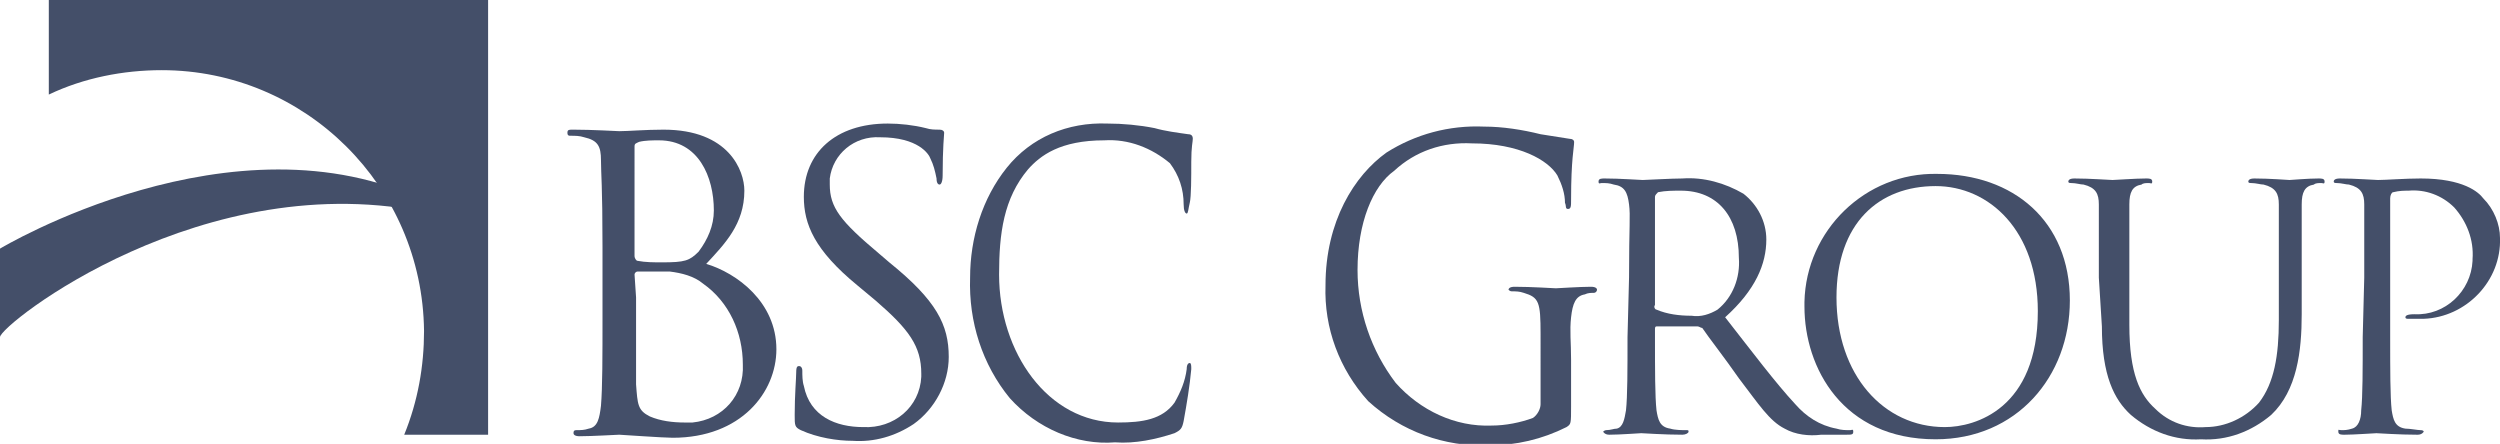
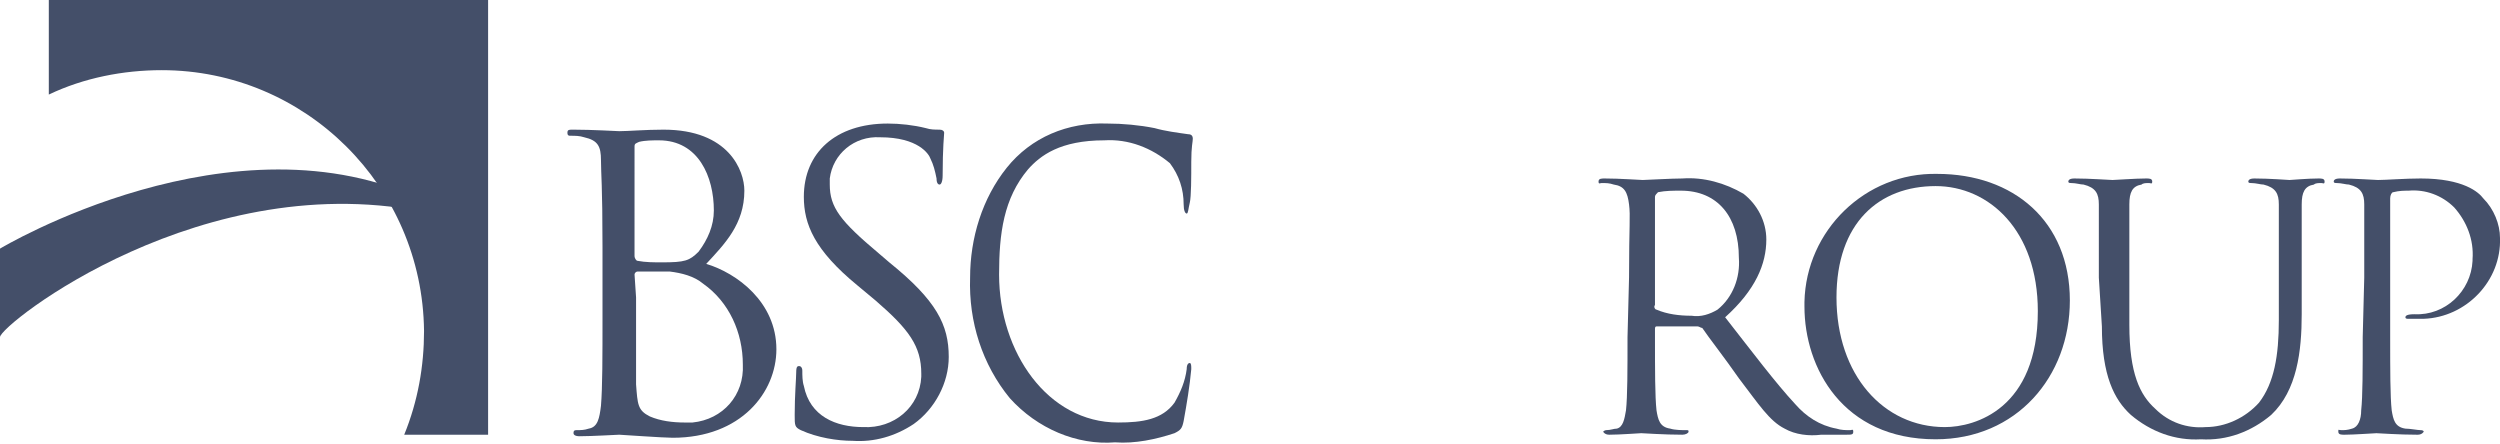
<svg xmlns="http://www.w3.org/2000/svg" version="1.1" id="Layer_1" x="0px" y="0px" viewBox="0 0 163.9 29.1" style="enable-background:new 0 0 163.9 29.1;" xml:space="preserve">
  <style type="text/css">
	.st0{fill:#444F69;}
</style>
  <path class="st0" d="M3.2,0v6.2c2.3-1.1,4.9-1.6,7.4-1.6c9.4,0,17.1,7.6,17.2,17.1c0,2.3-0.4,4.6-1.3,6.8H32V0H3.2z" />
  <path class="st0" d="M0,22.1c0-0.8,13.4-11.4,28.3-8.1c0.3,0.1,0.1-0.5-0.4-0.8C15.3,7.1,0,16.3,0,16.3L0,22.1z" />
  <path class="st0" d="M41.6,9.6c0-0.2,0.1-0.2,0.3-0.3c0.4-0.1,0.9-0.1,1.3-0.1c2.6,0,3.6,2.4,3.6,4.6c0,1-0.4,1.9-1,2.7  c-0.6,0.6-0.9,0.7-2.4,0.7c-0.5,0-1.1,0-1.6-0.1c-0.1,0-0.2-0.2-0.2-0.3L41.6,9.6z M39.5,20.8c0,2.5,0,4.6-0.1,5.8  c-0.1,0.8-0.2,1.4-0.8,1.5c-0.3,0.1-0.5,0.1-0.8,0.1c-0.2,0-0.2,0.1-0.2,0.2s0.1,0.2,0.4,0.2c0.8,0,2.5-0.1,2.6-0.1s2.9,0.2,3.5,0.2  c4.5,0,6.8-3,6.8-5.8c0-3.1-2.6-5-4.6-5.6c1.2-1.3,2.5-2.6,2.5-4.8c0-1.3-1-4-5.3-4c-1.2,0-2.3,0.1-2.9,0.1c-0.1,0-1.8-0.1-3-0.1  c-0.3,0-0.4,0-0.4,0.2s0.1,0.2,0.2,0.2c0.3,0,0.6,0,0.9,0.1c0.9,0.2,1.1,0.6,1.1,1.5s0.1,1.6,0.1,5.7L39.5,20.8z M41.6,18  c0-0.1,0.1-0.2,0.2-0.2c0.4,0,1.7,0,2.1,0c0.8,0.1,1.6,0.3,2.2,0.8c1.7,1.2,2.6,3.2,2.6,5.3c0.1,2-1.3,3.6-3.3,3.8  c-0.2,0-0.3,0-0.5,0c-0.8,0-1.6-0.1-2.3-0.4c-0.8-0.4-0.8-0.8-0.9-2.1c0-0.4,0-3.7,0-5.7L41.6,18z" />
  <path class="st0" d="M52.5,28.2c-0.4-0.2-0.4-0.3-0.4-1c0-1.3,0.1-2.4,0.1-2.8s0.1-0.4,0.2-0.4s0.2,0.1,0.2,0.3c0,0.3,0,0.7,0.1,1  c0.4,2,2.1,2.7,3.9,2.7c2,0.1,3.7-1.3,3.8-3.3c0-0.1,0-0.2,0-0.2c0-1.8-0.8-2.9-3-4.8l-1.2-1c-2.8-2.3-3.5-4-3.5-5.8  c0-2.9,2.1-4.8,5.5-4.8c0.8,0,1.7,0.1,2.5,0.3c0.3,0.1,0.6,0.1,0.9,0.1c0.2,0,0.3,0.1,0.3,0.2s-0.1,1-0.1,2.8c0,0.4-0.1,0.6-0.2,0.6  s-0.2-0.1-0.2-0.4c-0.1-0.5-0.2-0.9-0.4-1.3C60.9,10.1,60.2,9,57.7,9c-1.7-0.1-3.1,1.1-3.3,2.7c0,0.1,0,0.2,0,0.4  c0,1.5,0.7,2.4,3.2,4.5l0.7,0.6c3.1,2.5,3.9,4.1,3.9,6.2c0,1.7-0.9,3.4-2.3,4.4c-1.2,0.8-2.6,1.2-4,1.1  C54.9,28.9,53.6,28.7,52.5,28.2z" />
  <path class="st0" d="M108.5,12.9c0-0.1,0.1-0.2,0.2-0.3c0.5-0.1,1-0.1,1.5-0.1c2.4,0,3.8,1.7,3.8,4.4c0.1,1.3-0.4,2.6-1.4,3.4  c-0.5,0.3-1.1,0.5-1.7,0.4c-0.8,0-1.6-0.1-2.3-0.4c-0.1,0-0.2-0.2-0.1-0.3V12.9z M106.7,22.1c0,2.1,0,3.9-0.1,4.8  c-0.1,0.6-0.2,1.1-0.6,1.2c-0.2,0-0.4,0.1-0.7,0.1c-0.1,0-0.2,0.1-0.2,0.1s0.1,0.2,0.4,0.2c0.7,0,2-0.1,2.1-0.1s1.5,0.1,2.7,0.1  c0.2,0,0.4-0.1,0.4-0.2s0-0.1-0.2-0.1s-0.7,0-1-0.1c-0.7-0.1-0.8-0.6-0.9-1.2c-0.1-0.9-0.1-2.7-0.1-4.8v-0.5c0-0.1,0-0.2,0.1-0.2  h2.7c0.1,0,0.2,0.1,0.3,0.1c0.4,0.6,1.5,2,2.4,3.3c1.3,1.7,2,2.8,3,3.3c0.7,0.4,1.6,0.5,2.4,0.4h1.6c0.4,0,0.5,0,0.5-0.2  s-0.1-0.1-0.2-0.1c-0.3,0-0.6,0-0.9-0.1c-1.1-0.2-2-0.8-2.7-1.6c-1.3-1.4-2.8-3.4-4.6-5.7c2-1.8,2.7-3.5,2.7-5.1  c0-1.2-0.6-2.3-1.5-3c-1.2-0.7-2.6-1.1-4-1c-0.7,0-2.4,0.1-2.6,0.1s-1.5-0.1-2.5-0.1c-0.2,0-0.4,0-0.4,0.2s0.1,0.1,0.2,0.1  c0.3,0,0.5,0,0.8,0.1c0.7,0.1,0.9,0.5,1,1.3s0,1.3,0,4.8L106.7,22.1z" />
  <path class="st0" d="M120.4,19.5c0-4.9,2.8-7.3,6.5-7.3c3.5,0,6.7,2.9,6.7,8.2c0,6.4-4.1,7.6-6.1,7.6  C123.5,28,120.4,24.6,120.4,19.5z M118.3,20.1c0,4,2.5,8.7,8.6,8.7c5.3,0,8.8-4.1,8.8-9.1c0-5.2-3.7-8.3-8.7-8.3  c-4.7-0.1-8.6,3.7-8.7,8.4C118.3,20,118.3,20,118.3,20.1L118.3,20.1z" />
  <path class="st0" d="M137.6,18.2c0-3.5,0-4.1,0-4.8s-0.2-1.1-1-1.3c-0.2,0-0.5-0.1-0.8-0.1c-0.1,0-0.2,0-0.2-0.1s0.1-0.2,0.4-0.2  c1,0,2.3,0.1,2.5,0.1s1.5-0.1,2.2-0.1c0.2,0,0.4,0,0.4,0.2s-0.1,0.1-0.2,0.1c-0.2,0-0.4,0-0.5,0.1c-0.6,0.1-0.8,0.5-0.8,1.3  s0,1.3,0,4.8v3.1c0,3.2,0.7,4.6,1.7,5.5c0.9,0.9,2.1,1.3,3.3,1.2c1.3,0,2.6-0.6,3.5-1.6c1-1.3,1.3-3.1,1.3-5.4v-2.8  c0-3.5,0-4.1,0-4.8s-0.2-1.1-1-1.3c-0.2,0-0.5-0.1-0.8-0.1c-0.1,0-0.2,0-0.2-0.1s0.1-0.2,0.4-0.2c1,0,2.2,0.1,2.3,0.1  s1.2-0.1,1.9-0.1c0.2,0,0.4,0,0.4,0.2s-0.1,0.1-0.2,0.1c-0.2,0-0.4,0-0.5,0.1c-0.6,0.1-0.8,0.5-0.8,1.3s0,1.3,0,4.8v2.4  c0,2.4-0.3,5-2,6.6c-1.3,1.1-2.9,1.7-4.6,1.6c-1.7,0.1-3.3-0.5-4.6-1.6c-1.1-1-1.9-2.6-1.9-5.8L137.6,18.2z" />
  <path class="st0" d="M155,18.2c0-3.5,0-4.1,0-4.8s-0.2-1.1-1-1.3c-0.2,0-0.5-0.1-0.8-0.1c-0.1,0-0.2,0-0.2-0.1s0.1-0.2,0.4-0.2  c1,0,2.3,0.1,2.5,0.1c0.5,0,1.8-0.1,2.8-0.1c2.8,0,3.8,0.9,4.1,1.3c0.7,0.7,1.1,1.7,1.1,2.6c0.1,2.8-2.2,5.2-5,5.3  c-0.2,0-0.3,0-0.5,0c-0.2,0-0.3,0-0.5,0c-0.1,0-0.2,0-0.2-0.1s0.1-0.2,0.6-0.2c2,0.1,3.7-1.5,3.8-3.5c0,0,0-0.1,0-0.1  c0.1-1.3-0.4-2.5-1.2-3.4c-0.8-0.8-1.9-1.2-3-1.1c-0.3,0-0.6,0-1,0.1c-0.1,0-0.2,0.2-0.2,0.4v9.1c0,2.1,0,3.9,0.1,4.8  c0.1,0.6,0.2,1.1,0.9,1.2c0.3,0,0.8,0.1,1,0.1s0.2,0.1,0.2,0.1s-0.1,0.2-0.4,0.2c-1.2,0-2.6-0.1-2.7-0.1s-1.5,0.1-2.1,0.1  c-0.2,0-0.4,0-0.4-0.2s0-0.1,0.2-0.1c0.2,0,0.4,0,0.7-0.1c0.4-0.1,0.6-0.6,0.6-1.2c0.1-0.9,0.1-2.7,0.1-4.8L155,18.2z" />
  <path class="st0" d="M66.2,26.1c-1.8-2.2-2.7-5-2.6-7.9c0-2.6,0.8-5.2,2.4-7.2c1.6-2,4-3,6.6-2.9c1,0,2.1,0.1,3.1,0.3  c0.7,0.2,1.5,0.3,2.2,0.4c0.2,0,0.3,0.1,0.3,0.3s-0.1,0.5-0.1,1.5s0,2.3-0.1,2.7S77.9,14,77.8,14s-0.2-0.2-0.2-0.6  c0-1-0.3-1.9-0.9-2.7c-1.2-1-2.7-1.6-4.3-1.5c-2.9,0-4.2,1-5,1.9c-1.6,1.9-1.9,4.2-1.9,6.9c0,5.1,3.2,9.7,7.8,9.7  c1.6,0,2.9-0.2,3.7-1.3c0.4-0.7,0.7-1.4,0.8-2.2c0-0.3,0.1-0.4,0.2-0.4s0.1,0.2,0.1,0.4c-0.1,1.1-0.3,2.3-0.5,3.4  c-0.1,0.5-0.2,0.6-0.6,0.8c-1.2,0.4-2.6,0.7-3.9,0.6C70.6,29.2,68,28.1,66.2,26.1z" />
-   <path class="st0" d="M101,21.9c0-2.1-0.1-2.4-1.1-2.7c-0.3-0.1-0.5-0.1-0.8-0.1c-0.1,0-0.2-0.1-0.2-0.1c0,0,0,0,0,0  c0-0.1,0.1-0.2,0.4-0.2c1.1,0,2.6,0.1,2.7,0.1s1.6-0.1,2.3-0.1c0.3,0,0.4,0.1,0.4,0.2s-0.1,0.2-0.2,0.2c-0.2,0-0.4,0-0.6,0.1  c-0.6,0.1-0.8,0.6-0.9,1.5s0,1.6,0,2.8v3c0,1.2,0,1.2-0.3,1.4c-1.6,0.8-3.3,1.2-5.1,1.2c-2.9,0.1-5.7-0.9-7.9-2.9  c-1.9-2.1-2.9-4.8-2.8-7.6c0-4.2,1.9-7.2,4-8.7c1.9-1.2,4.1-1.8,6.4-1.7c1.2,0,2.5,0.2,3.7,0.5c0.6,0.1,1.3,0.2,1.9,0.3  c0.2,0,0.3,0.1,0.3,0.2c0,0.4-0.2,1.1-0.2,3.8c0,0.4,0,0.6-0.2,0.6s-0.1-0.2-0.2-0.4c0-0.6-0.2-1.2-0.5-1.8c-0.6-1-2.5-2.1-5.6-2.1  c-1.9-0.1-3.7,0.5-5.1,1.8C90,12.2,89,14.6,89,17.7c0,2.7,0.9,5.3,2.5,7.4c1.6,1.8,3.9,2.9,6.3,2.8c0.9,0,1.9-0.2,2.7-0.5  c0.3-0.2,0.5-0.6,0.5-0.9L101,21.9z" />
</svg>